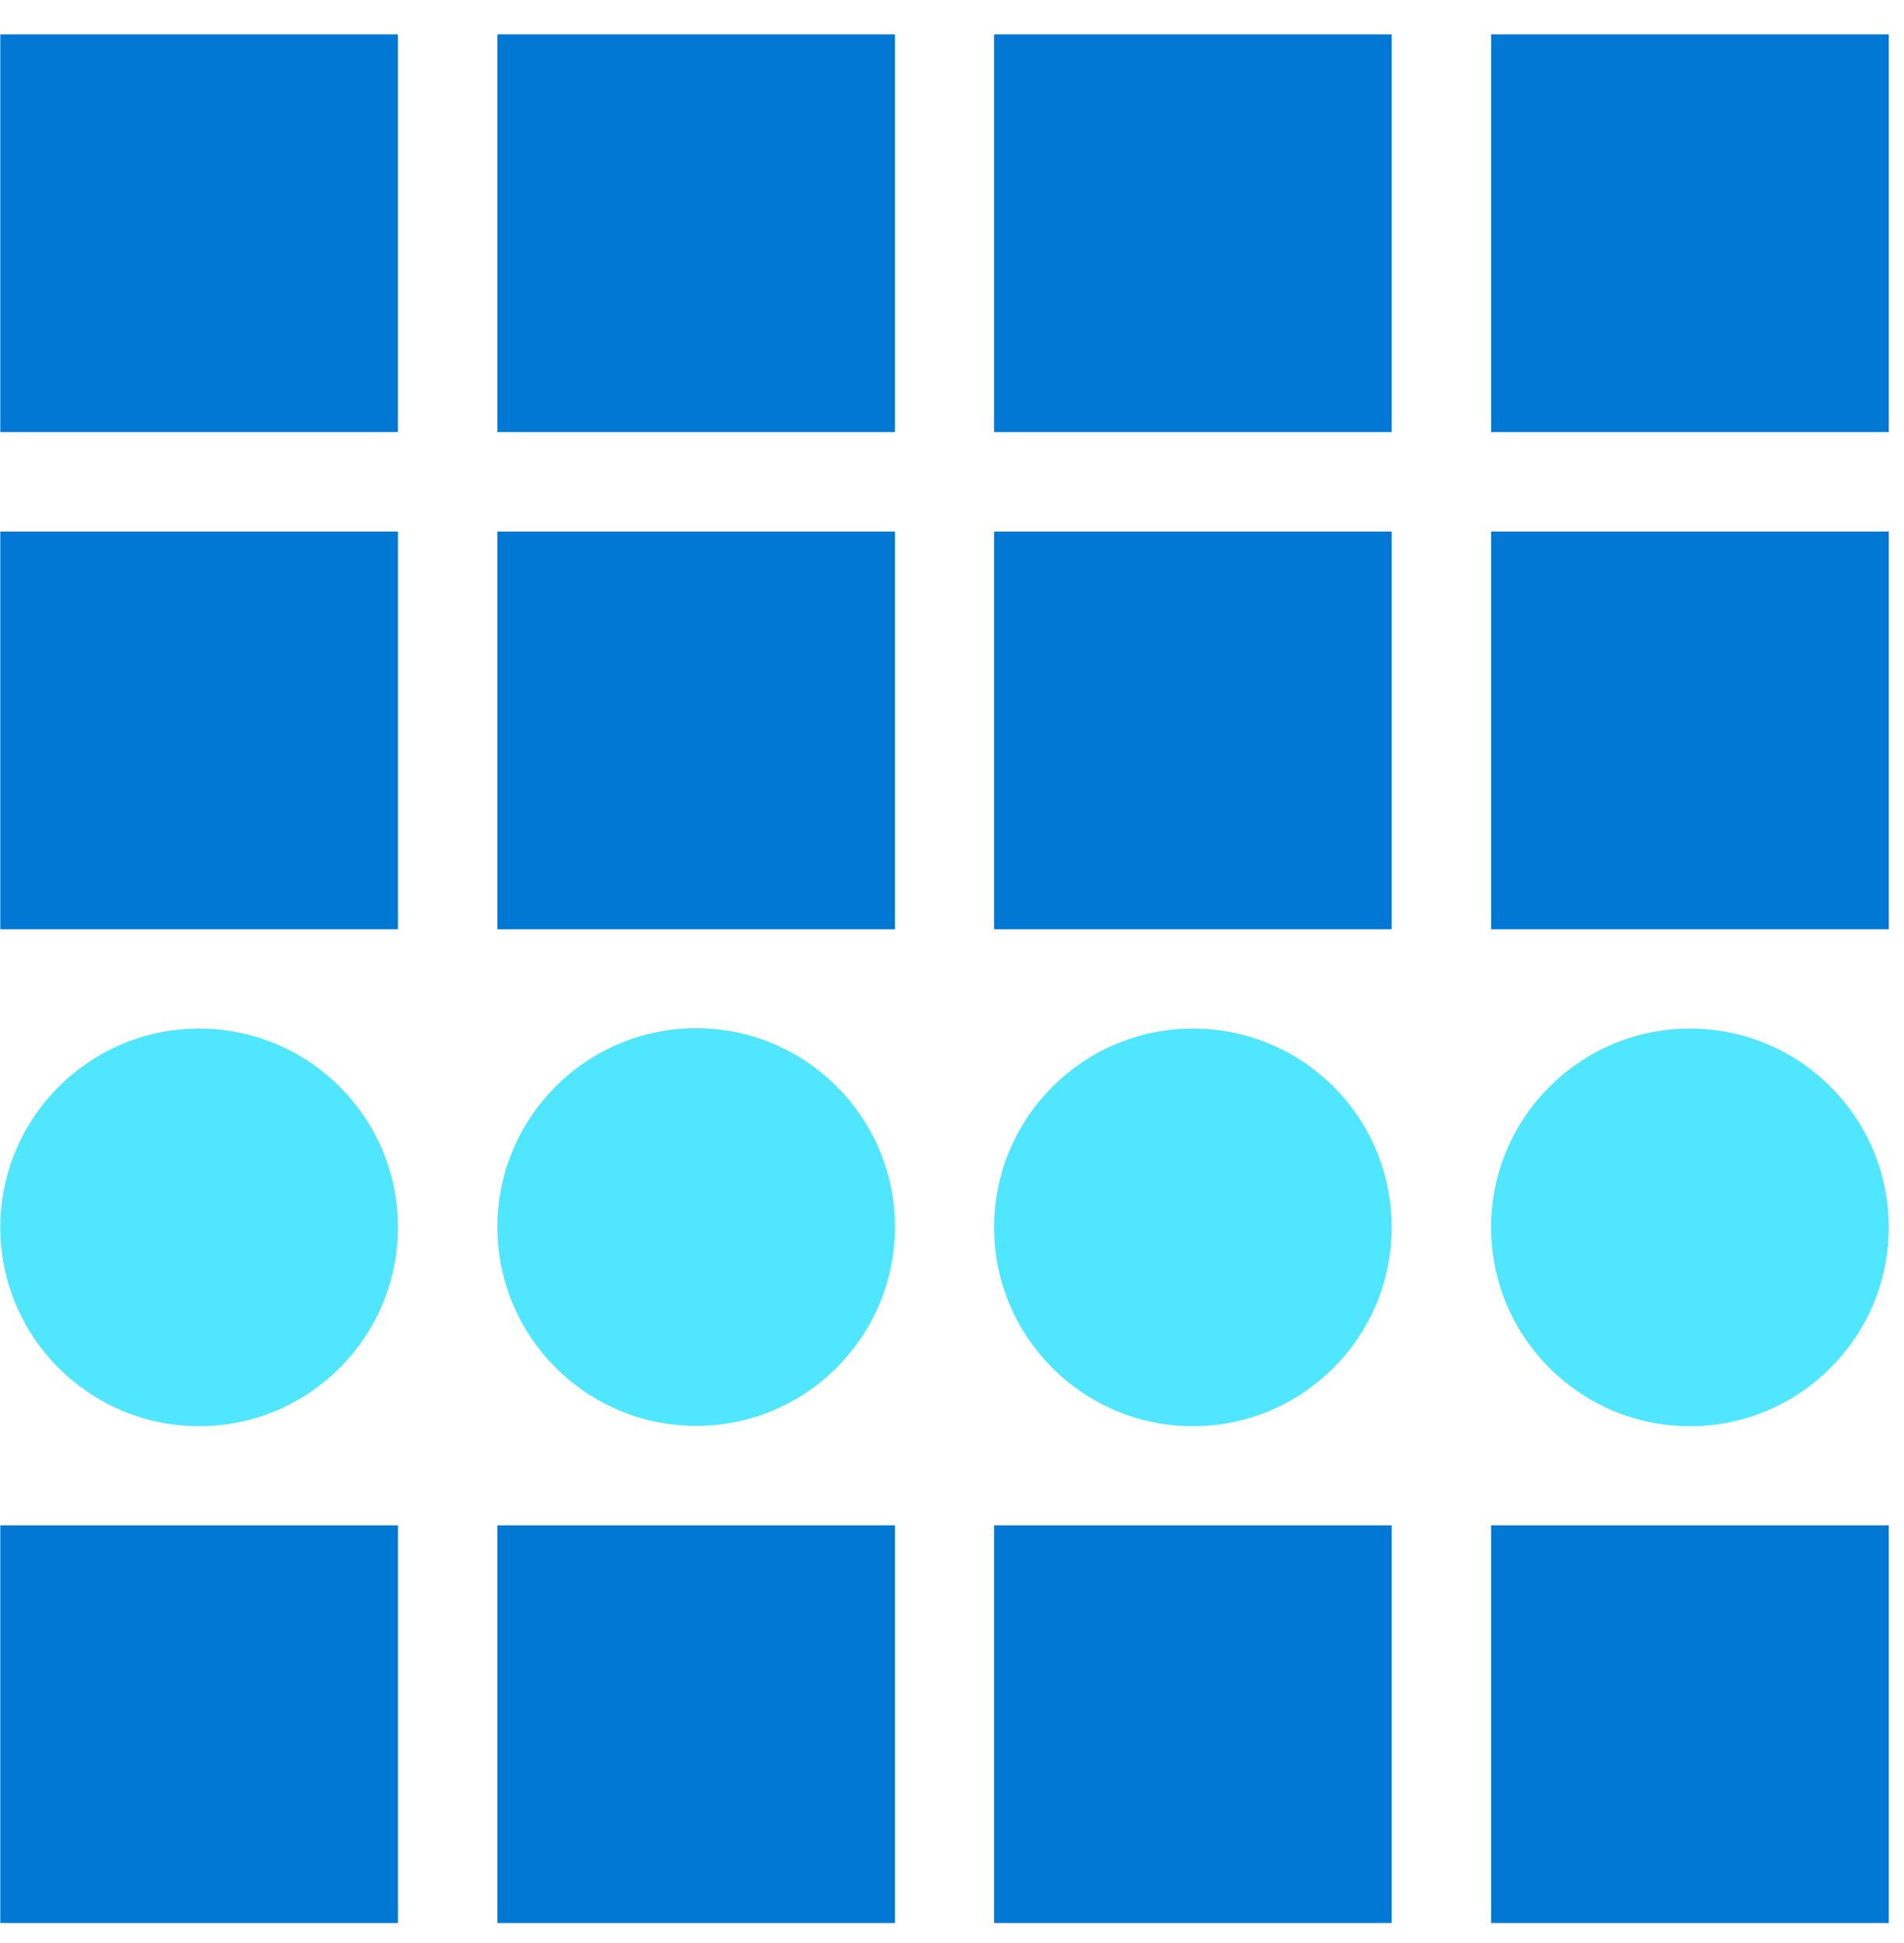
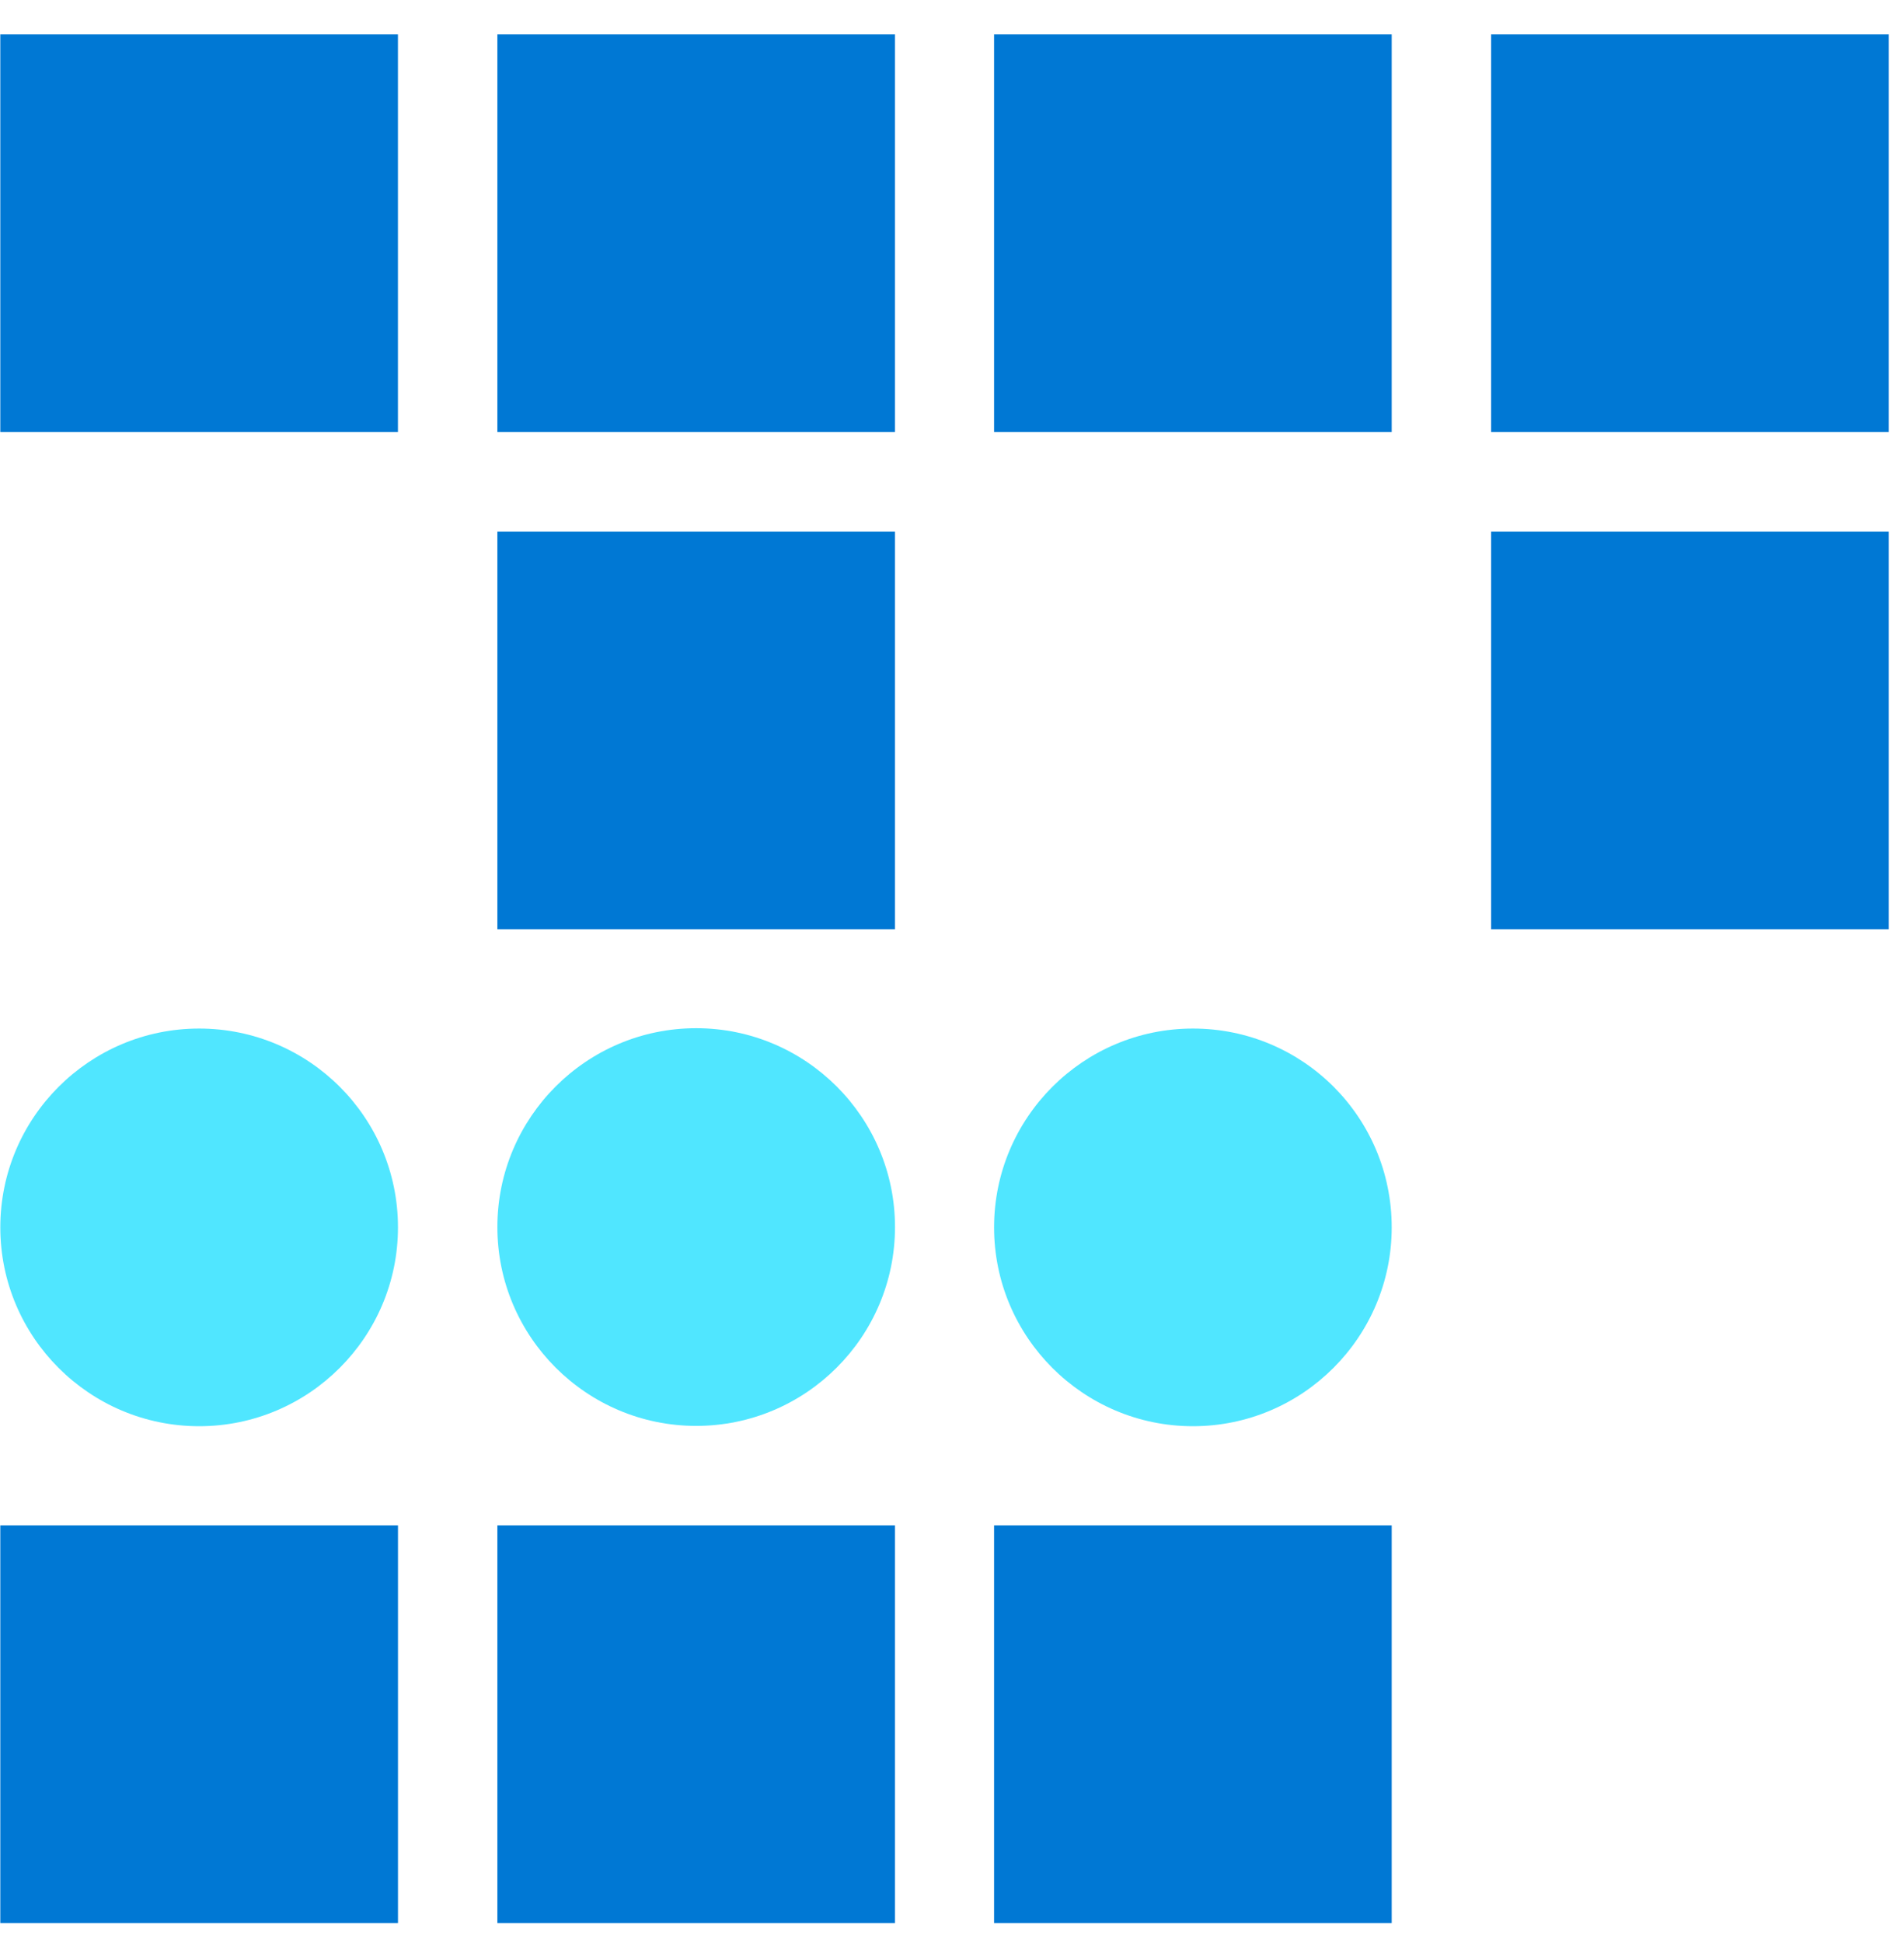
<svg xmlns="http://www.w3.org/2000/svg" data-slug-id="grid12" viewBox="0 0 49 50">
  <path d="M10.241 0.886H0.008V11.119H10.241V0.886Z" fill="#0078D4" />
  <path d="M23.033 0.886H12.8V11.119H23.033V0.886Z" fill="#0078D4" />
  <path d="M35.816 0.886H25.583V11.119H35.816V0.886Z" fill="#0078D4" />
  <path d="M48.608 0.886H38.374V11.119H48.608V0.886Z" fill="#0078D4" />
-   <path d="M10.242 13.679H0.008V23.912H10.242V13.679Z" fill="#0078D4" />
  <path d="M23.033 13.679H12.8V23.912H23.033V13.679Z" fill="#0078D4" />
-   <path d="M35.816 13.679H25.583V23.912H35.816V13.679Z" fill="#0078D4" />
  <path d="M48.608 13.679H38.374V23.912H48.608V13.679Z" fill="#0078D4" />
  <path d="M5.125 26.468C2.302 26.468 0.008 28.762 0.008 31.584C0.008 34.407 2.302 36.701 5.125 36.701C7.948 36.701 10.242 34.407 10.242 31.584C10.242 28.753 7.948 26.468 5.125 26.468Z" fill="#50E6FF" />
  <path d="M17.916 36.693C15.094 36.693 12.8 34.399 12.8 31.576C12.8 28.753 15.094 26.459 17.916 26.459C20.739 26.459 23.033 28.753 23.033 31.576C23.033 34.399 20.739 36.693 17.916 36.693Z" fill="#50E6FF" />
  <path d="M30.7 26.468C27.877 26.468 25.583 28.762 25.583 31.584C25.583 34.407 27.877 36.701 30.7 36.701C33.522 36.701 35.816 34.407 35.816 31.584C35.816 28.753 33.531 26.468 30.7 26.468Z" fill="#50E6FF" />
-   <path d="M43.491 26.468C40.669 26.468 38.374 28.762 38.374 31.584C38.374 34.407 40.669 36.701 43.491 36.701C46.314 36.701 48.608 34.407 48.608 31.584C48.608 28.753 46.314 26.468 43.491 26.468Z" fill="#50E6FF" />
  <path d="M10.242 39.252H0.008V49.485H10.242V39.252Z" fill="#0078D4" />
  <path d="M23.033 39.252H12.8V49.485H23.033V39.252Z" fill="#0078D4" />
  <path d="M35.816 39.252H25.583V49.485H35.816V39.252Z" fill="#0078D4" />
-   <path d="M48.608 39.252H38.374V49.485H48.608V39.252Z" fill="#0078D4" />
</svg>